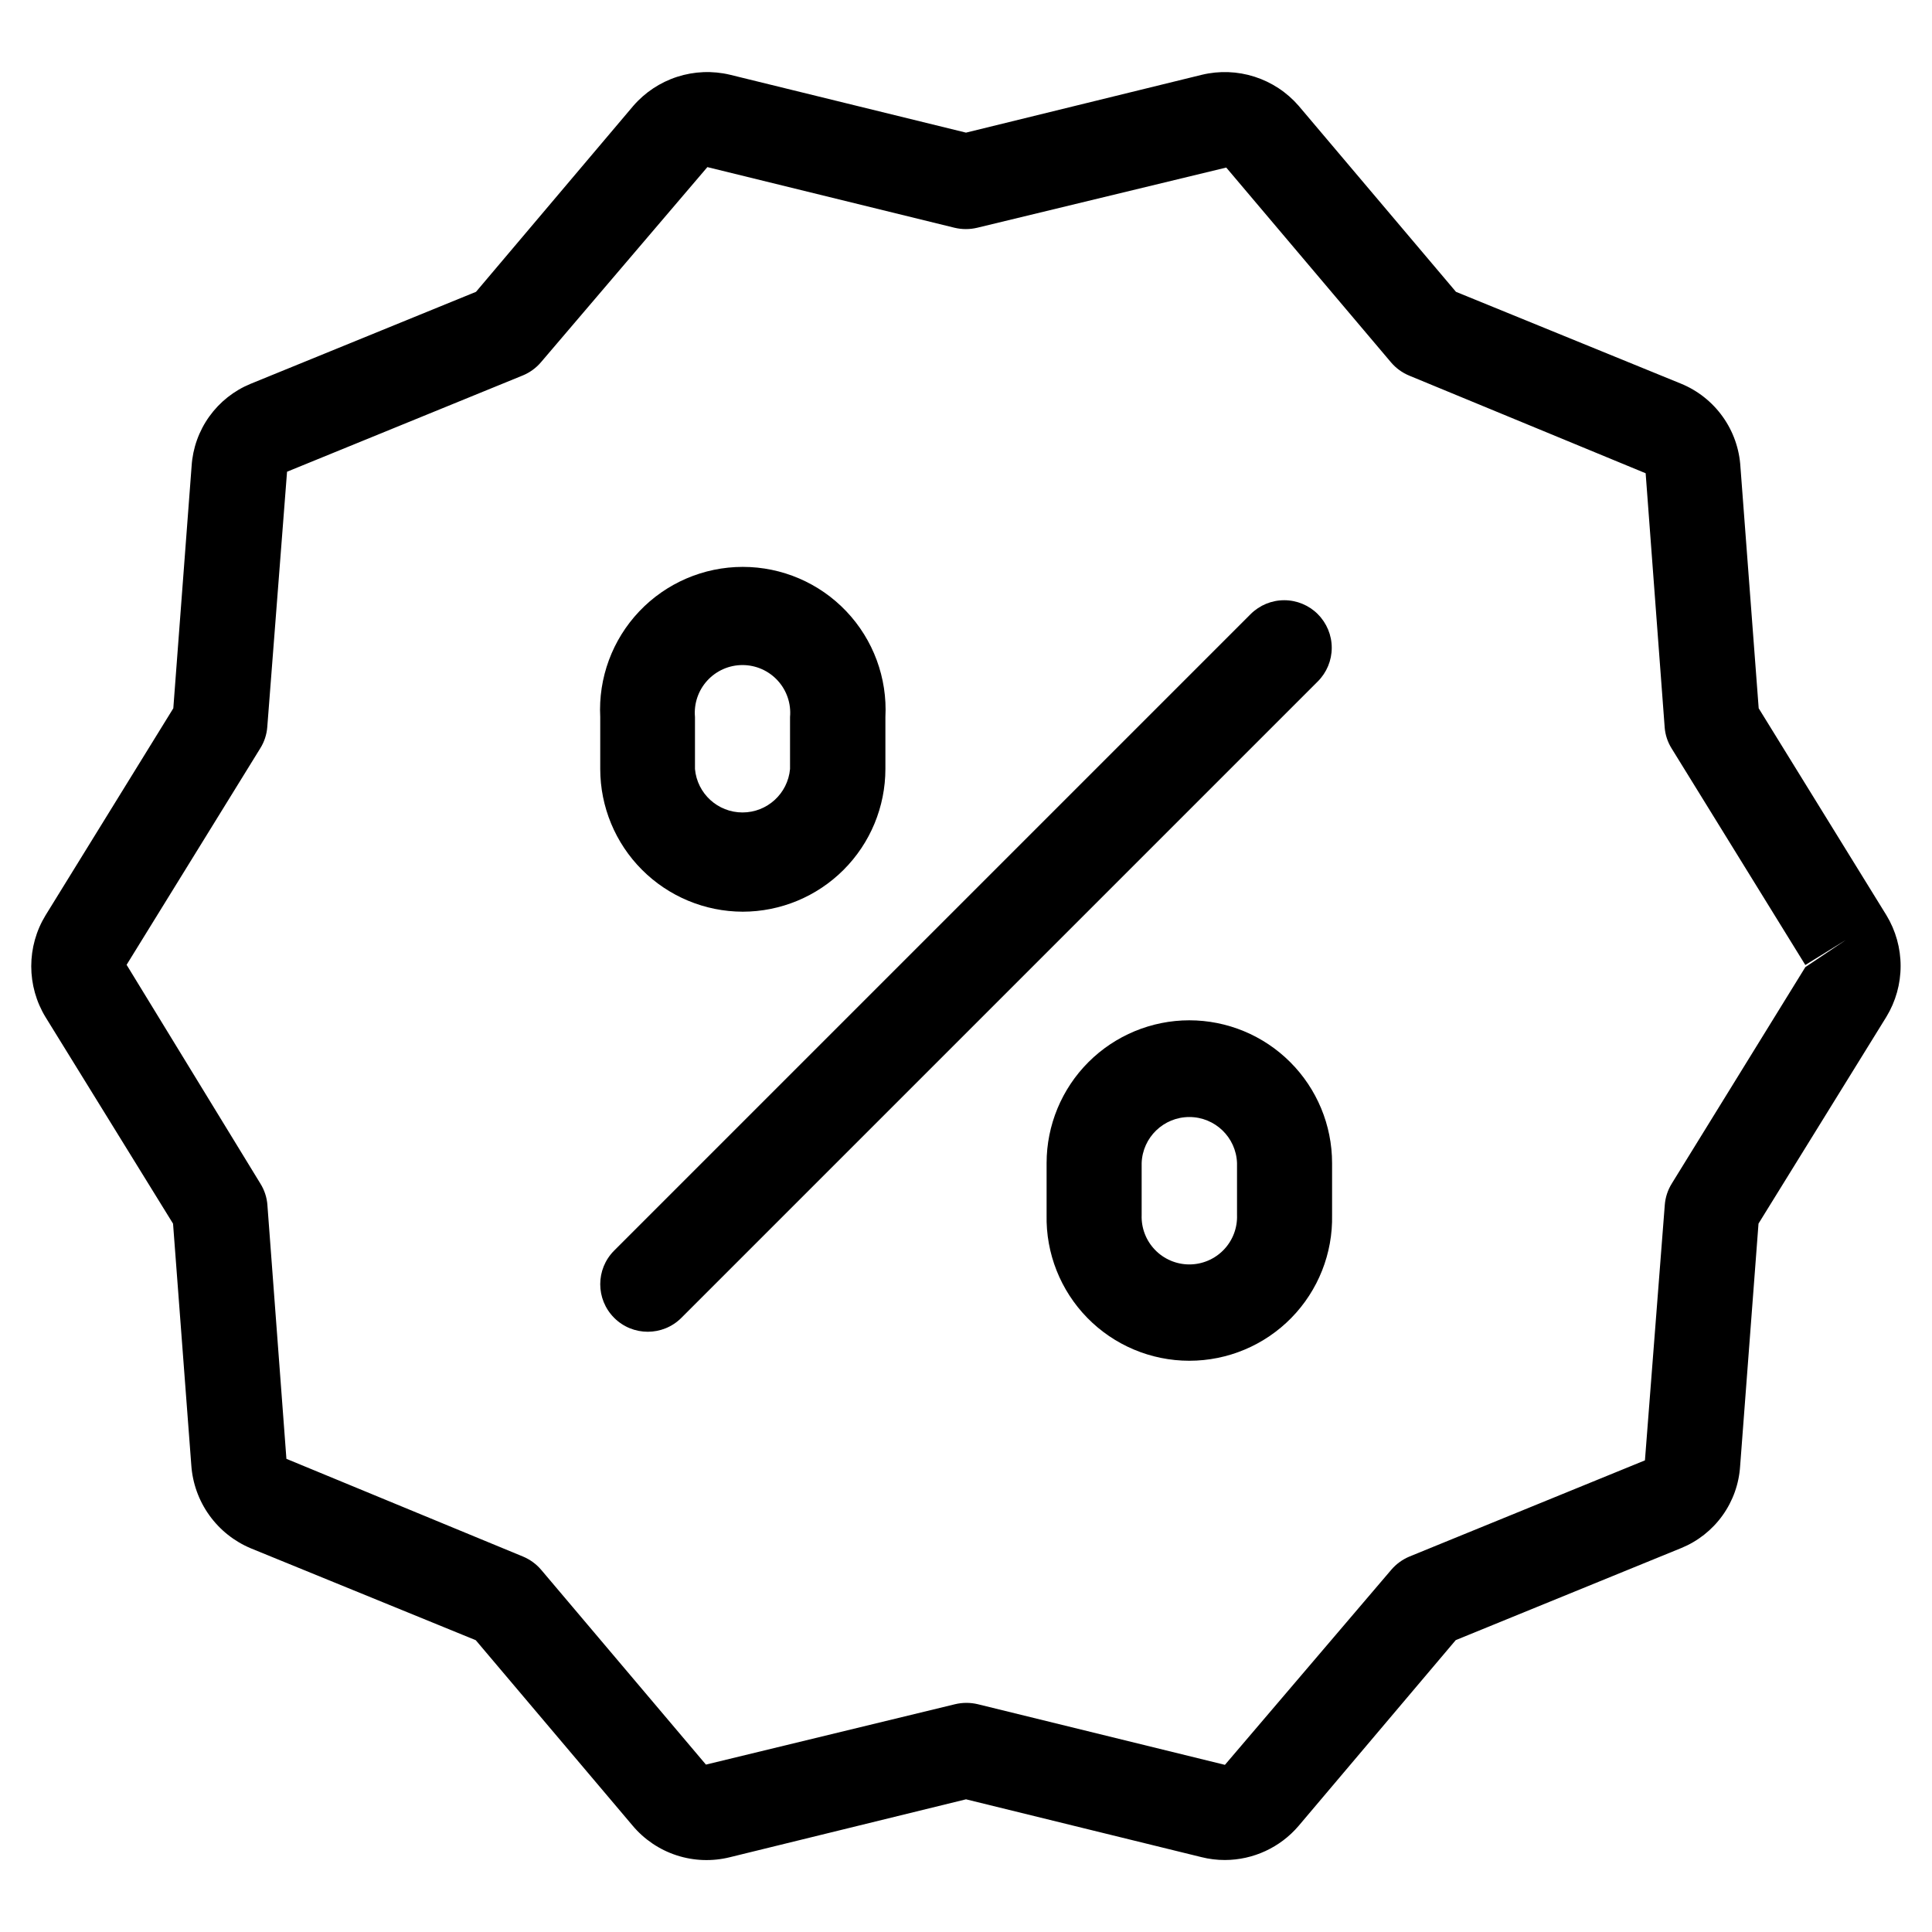
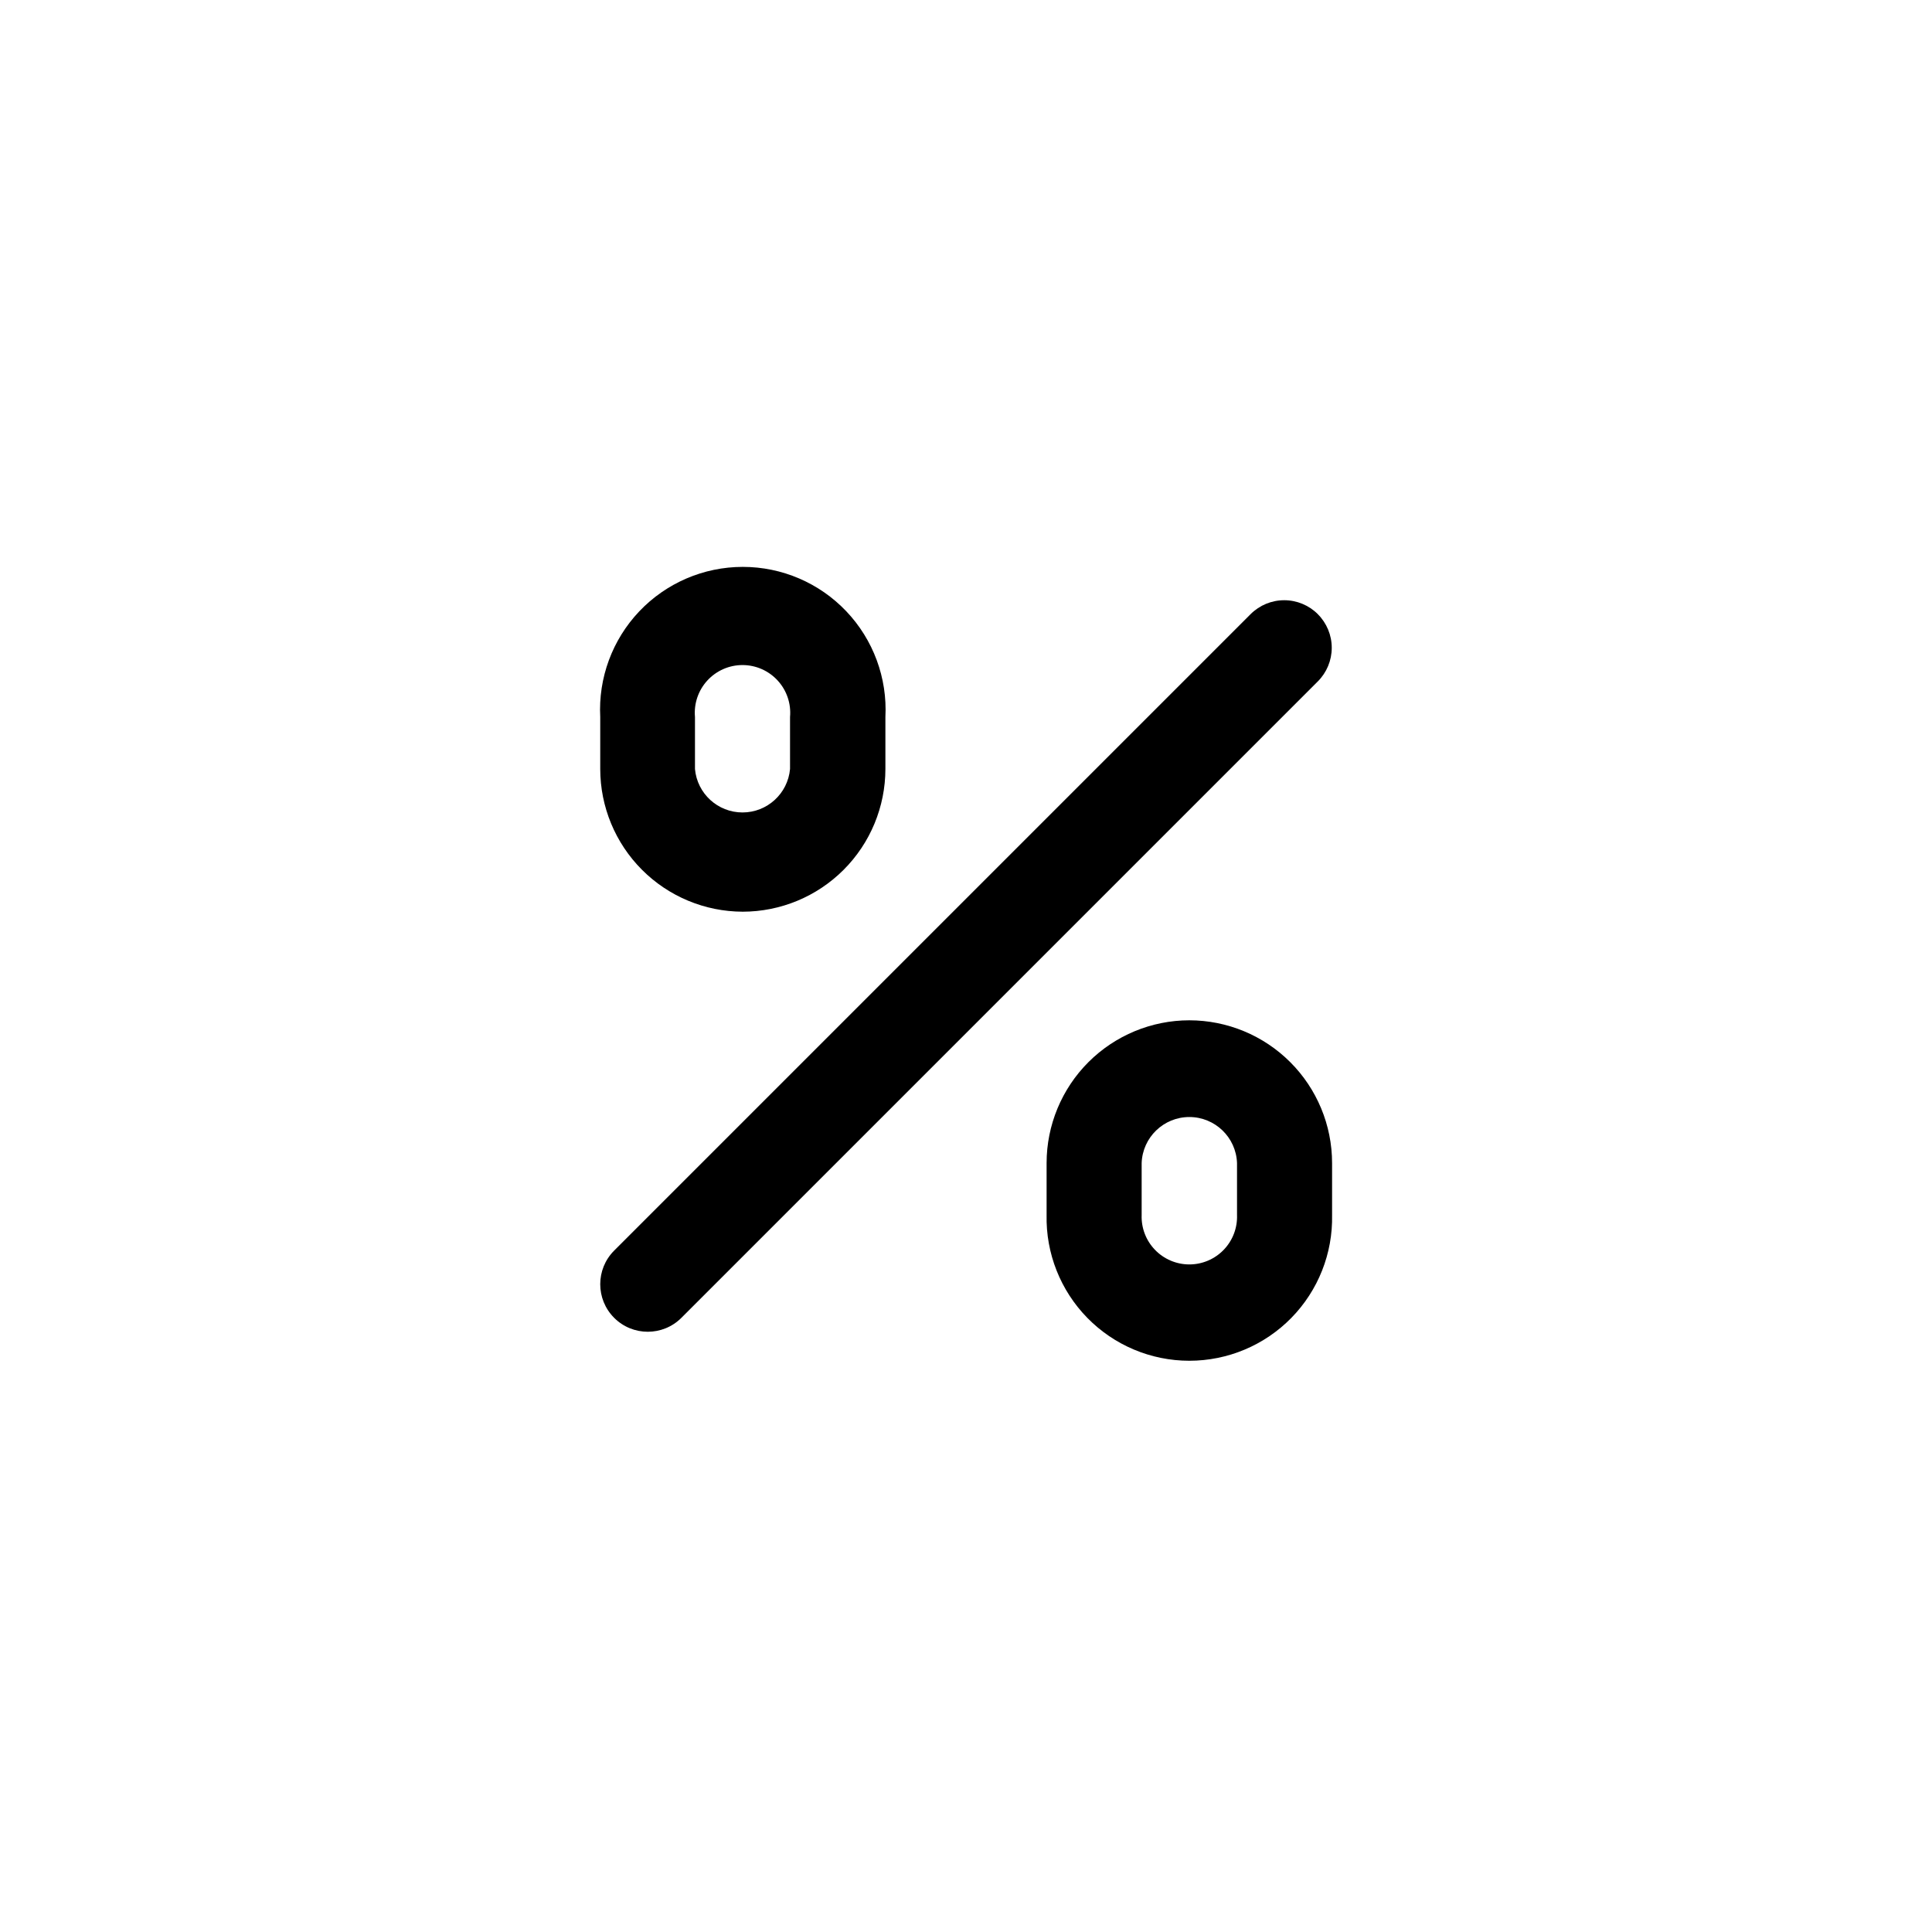
<svg xmlns="http://www.w3.org/2000/svg" fill="#000000" width="800px" height="800px" version="1.1" viewBox="144 144 512 512">
  <g>
-     <path d="m643.86 386.45-33.789-54.746-4.836-63.949c-0.277-4.801-1.906-9.426-4.707-13.336-2.797-3.914-6.644-6.953-11.098-8.766l-59.582-24.316-41.715-49.324c-3.113-3.578-7.144-6.234-11.66-7.68s-9.34-1.625-13.953-0.516l-62.52 15.332-62.574-15.348c-4.621-1.098-9.457-0.906-13.977 0.559-4.519 1.461-8.551 4.141-11.652 7.738l-41.648 49.238-59.785 24.398c-4.367 1.805-8.145 4.797-10.898 8.641-2.754 3.84-4.379 8.375-4.684 13.094l-4.852 64.234-33.859 54.863c-2.481 4.066-3.789 8.734-3.789 13.496 0 4.758 1.309 9.43 3.789 13.492l33.789 54.73 4.836 63.984c0.324 4.781 1.973 9.383 4.766 13.281 2.793 3.894 6.613 6.938 11.039 8.785l59.582 24.336 41.547 49.121c3.078 3.672 7.129 6.41 11.688 7.894s9.441 1.656 14.094 0.5l62.59-15.348 62.371 15.316c2.035 0.516 4.129 0.773 6.231 0.77 7.516-0.016 14.648-3.316 19.531-9.035l41.648-49.238 59.77-24.402-0.004 0.004c4.379-1.793 8.168-4.781 10.926-8.625 2.758-3.844 4.379-8.387 4.676-13.109l4.871-64.254 33.906-54.828c2.457-4.051 3.754-8.699 3.754-13.434 0-4.738-1.297-9.387-3.754-13.438zm-21.43 13.855-35.402 57.367h0.004c-1.066 1.711-1.699 3.652-1.848 5.66l-5.258 67.68-62.371 25.473c-1.875 0.777-3.539 1.984-4.856 3.527l-44.082 51.691-65.496-16.07c-1.977-0.473-4.035-0.473-6.012 0l-66.031 16.004-43.664-51.625c-1.316-1.543-2.981-2.75-4.856-3.527l-62.656-25.879-5.039-67.273h0.004c-0.152-2.016-0.793-3.965-1.867-5.676l-35.449-57.973 35.418-57.367c1.074-1.707 1.711-3.648 1.863-5.66l5.238-67.645 62.457-25.508c1.875-0.77 3.543-1.98 4.852-3.527l44.082-51.691 65.496 16.07c1.977 0.473 4.039 0.473 6.016 0l65.996-15.953 43.664 51.625c1.312 1.547 2.977 2.754 4.856 3.527l62.625 25.863 5.039 67.293-0.004-0.004c0.152 2.012 0.789 3.953 1.863 5.66l35.418 57.367 10.715-6.617z" />
-     <path d="m493.24 306.76c-2.363-2.367-5.57-3.695-8.91-3.695-3.344 0-6.547 1.328-8.91 3.695l-168.66 168.66c-4.922 4.922-4.922 12.898 0 17.82 4.918 4.918 12.895 4.918 17.816 0l168.66-168.66c2.363-2.363 3.691-5.566 3.691-8.91 0-3.34-1.328-6.547-3.691-8.906z" />
+     <path d="m493.24 306.76c-2.363-2.367-5.57-3.695-8.91-3.695-3.344 0-6.547 1.328-8.91 3.695l-168.66 168.66c-4.922 4.922-4.922 12.898 0 17.82 4.918 4.918 12.895 4.918 17.816 0l168.66-168.66c2.363-2.363 3.691-5.566 3.691-8.91 0-3.34-1.328-6.547-3.691-8.906" />
    <path d="m340.82 385.61c10.027-0.008 19.645-3.996 26.734-11.086 7.09-7.09 11.078-16.703 11.086-26.734v-13.77c0.535-10.359-3.207-20.484-10.352-28.008-7.141-7.519-17.059-11.781-27.434-11.781s-20.293 4.262-27.438 11.781c-7.141 7.523-10.883 17.648-10.348 28.008v13.77c0.008 10.02 3.984 19.621 11.062 26.711 7.074 7.09 16.672 11.082 26.688 11.109zm-12.645-51.59c-0.316-3.535 0.867-7.043 3.262-9.66 2.398-2.621 5.785-4.113 9.332-4.113 3.551 0 6.938 1.492 9.332 4.113 2.398 2.617 3.582 6.125 3.266 9.66v13.77c-0.586 6.523-6.051 11.52-12.598 11.52s-12.008-4.996-12.594-11.52z" />
    <path d="m459.18 414.39c-10.027 0.008-19.641 3.996-26.734 11.086-7.09 7.09-11.078 16.707-11.086 26.734v13.77c-0.215 10.172 3.676 20 10.793 27.27 7.117 7.266 16.863 11.363 27.035 11.363s19.918-4.098 27.035-11.363c7.117-7.269 11.008-17.098 10.793-27.27v-13.77c-0.008-10.031-4-19.648-11.094-26.738-7.094-7.094-16.711-11.078-26.742-11.082zm12.645 51.59c0.125 3.434-1.148 6.766-3.535 9.238-2.383 2.473-5.668 3.867-9.102 3.867s-6.719-1.395-9.102-3.867c-2.387-2.473-3.66-5.805-3.535-9.238v-13.77c0.246-6.801 5.832-12.188 12.637-12.188s12.391 5.387 12.637 12.188z" />
  </g>
</svg>